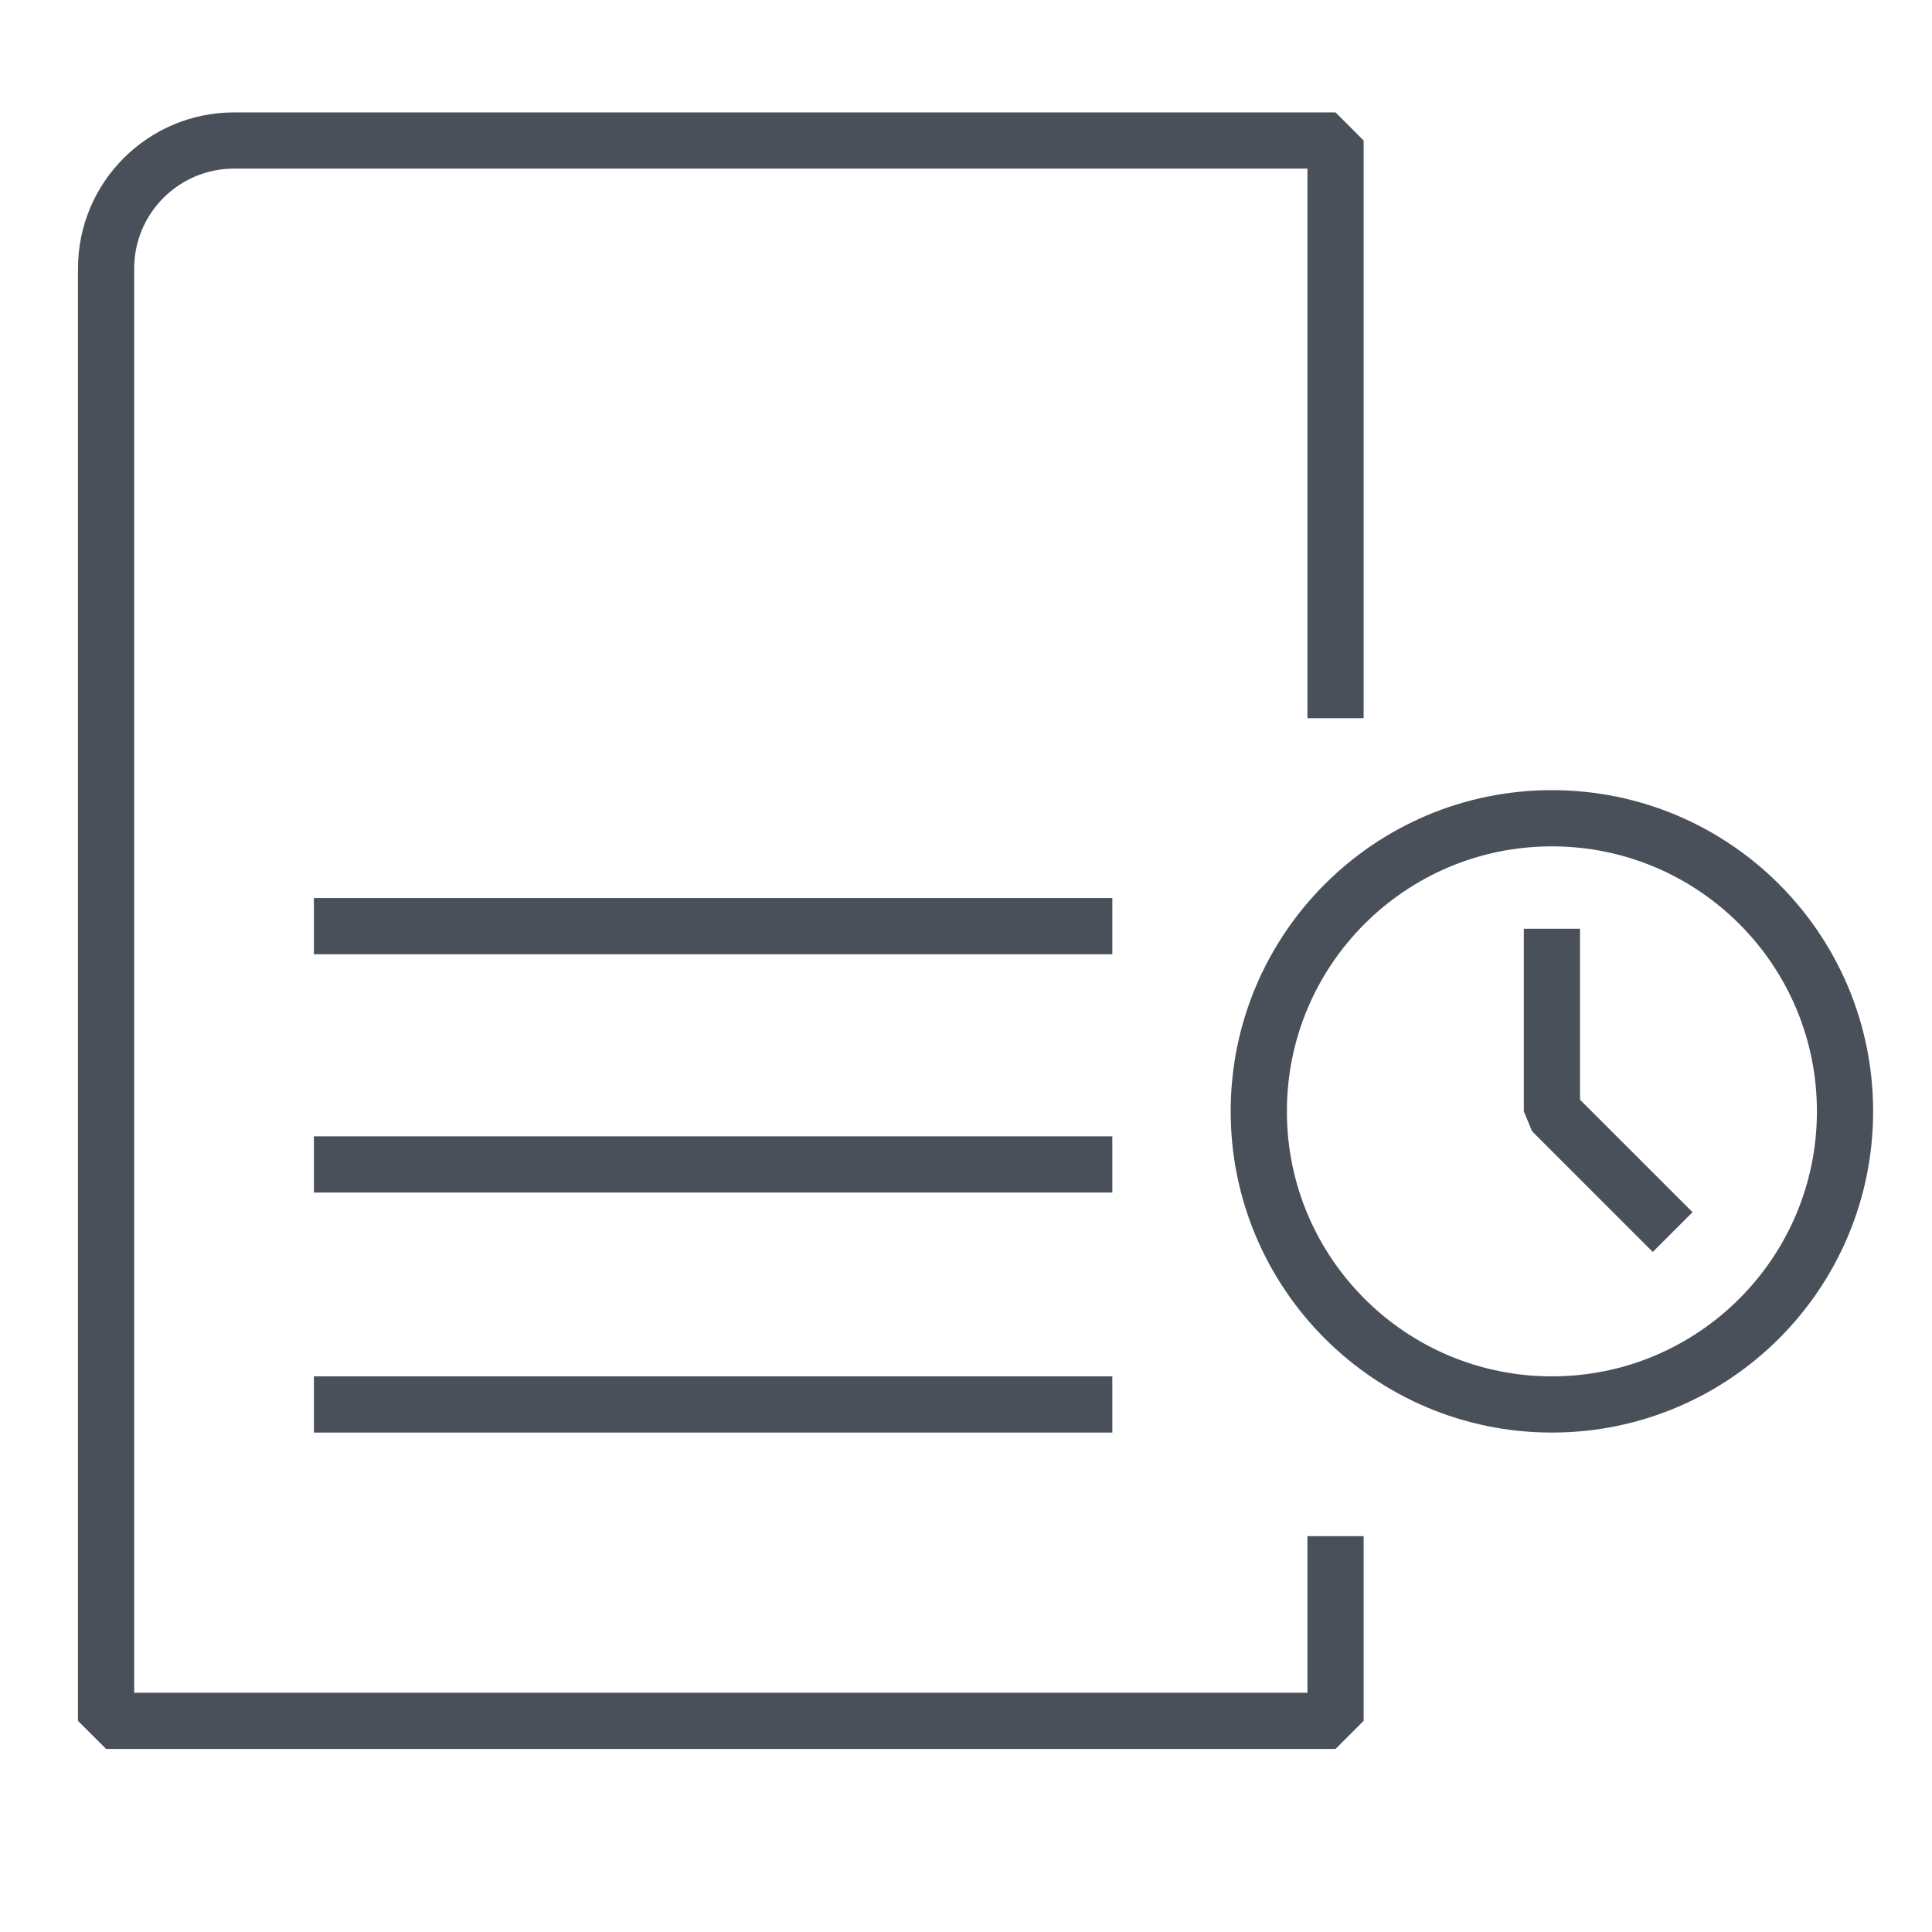
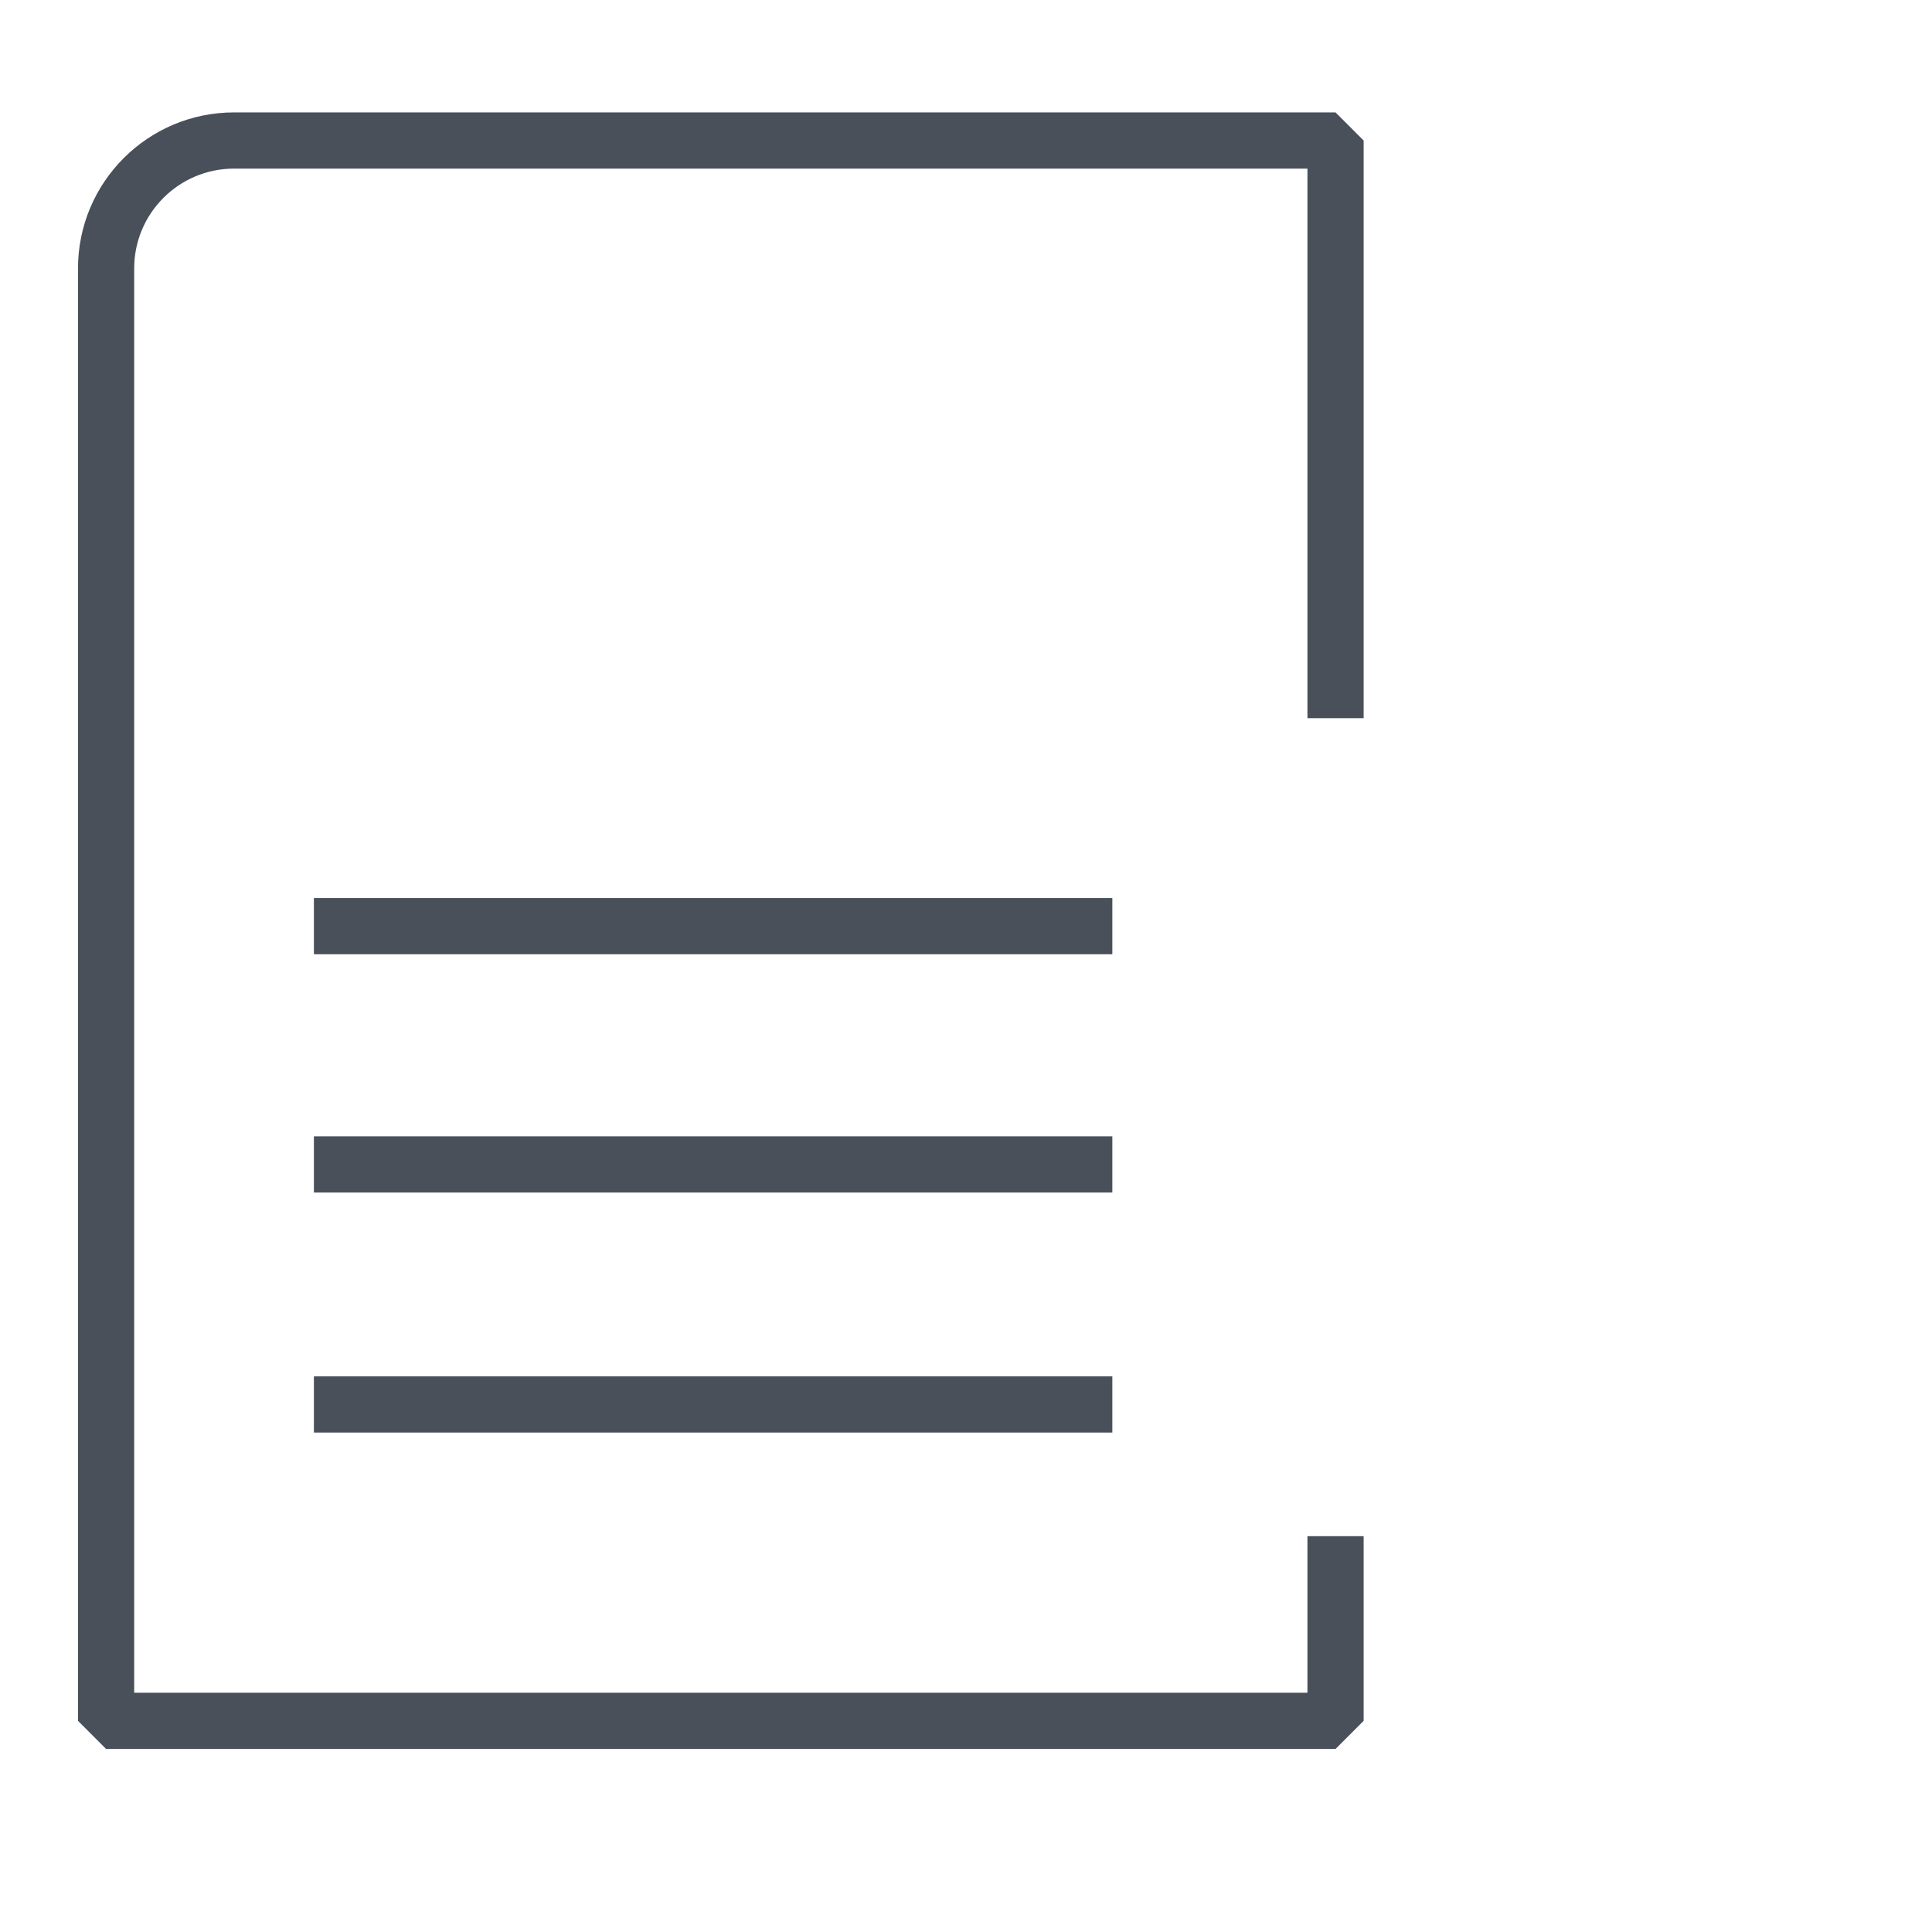
<svg xmlns="http://www.w3.org/2000/svg" width="55" height="55" viewBox="0 0 55 55">
  <g fill="none" fill-rule="evenodd">
    <g>
      <g>
        <path stroke="#49505A" stroke-linecap="square" stroke-linejoin="bevel" stroke-width="1.6" d="M38.02 44.532v4.457H3.02V7.645C3.019 5.631 4.652 4 6.664 4H38.02v15.646M9.736 26.365L30.866 26.365M9.736 33.149L30.866 33.149M9.736 39.982L30.866 39.982" transform="translate(-927 -2085) translate(927 2085)" />
-         <path stroke="#49505A" stroke-linecap="square" stroke-linejoin="bevel" stroke-width="1.6" d="M52.524 31.638c0 4.608-3.735 8.344-8.345 8.344-4.607 0-8.344-3.736-8.344-8.344 0-4.61 3.737-8.344 8.344-8.344 4.61 0 8.345 3.735 8.345 8.344z" transform="translate(-927 -2085) translate(927 2085)" />
-         <path stroke="#49505A" stroke-linecap="square" stroke-linejoin="bevel" stroke-width="1.6" d="M44.18 27.24L44.18 31.638 47.051 34.509" transform="translate(-927 -2085) translate(927 2085)" />
      </g>
    </g>
  </g>
</svg>